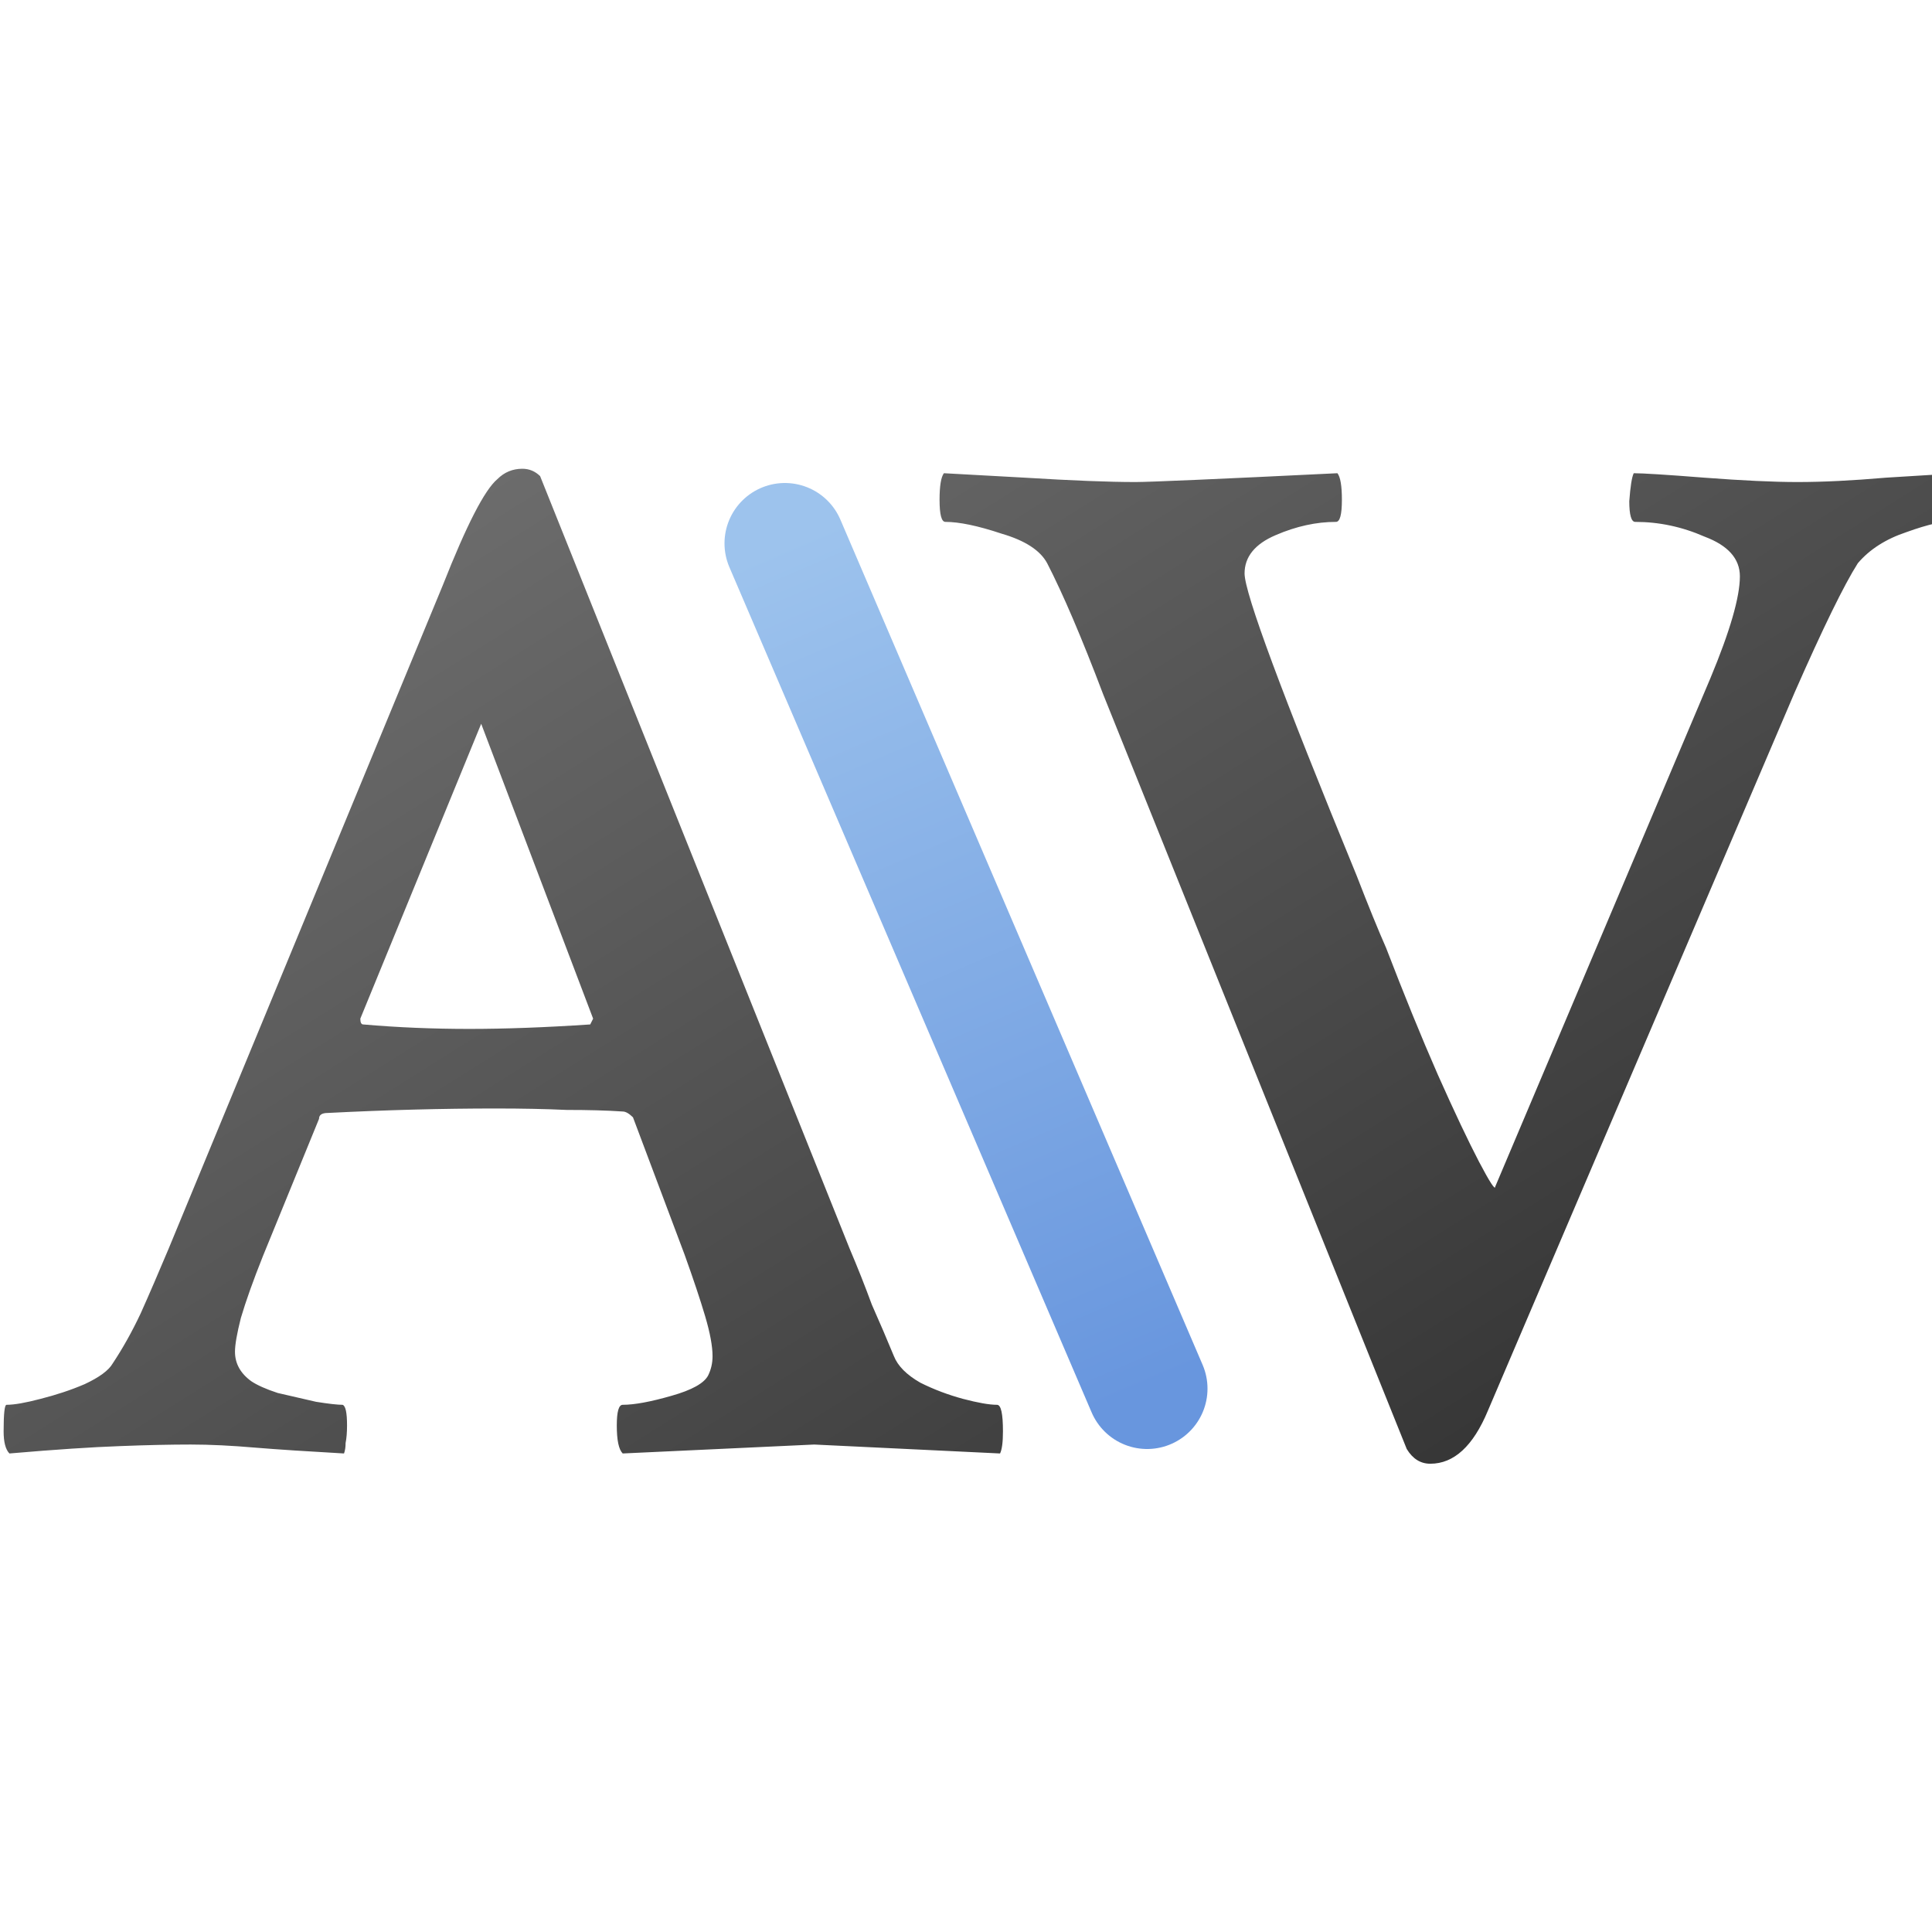
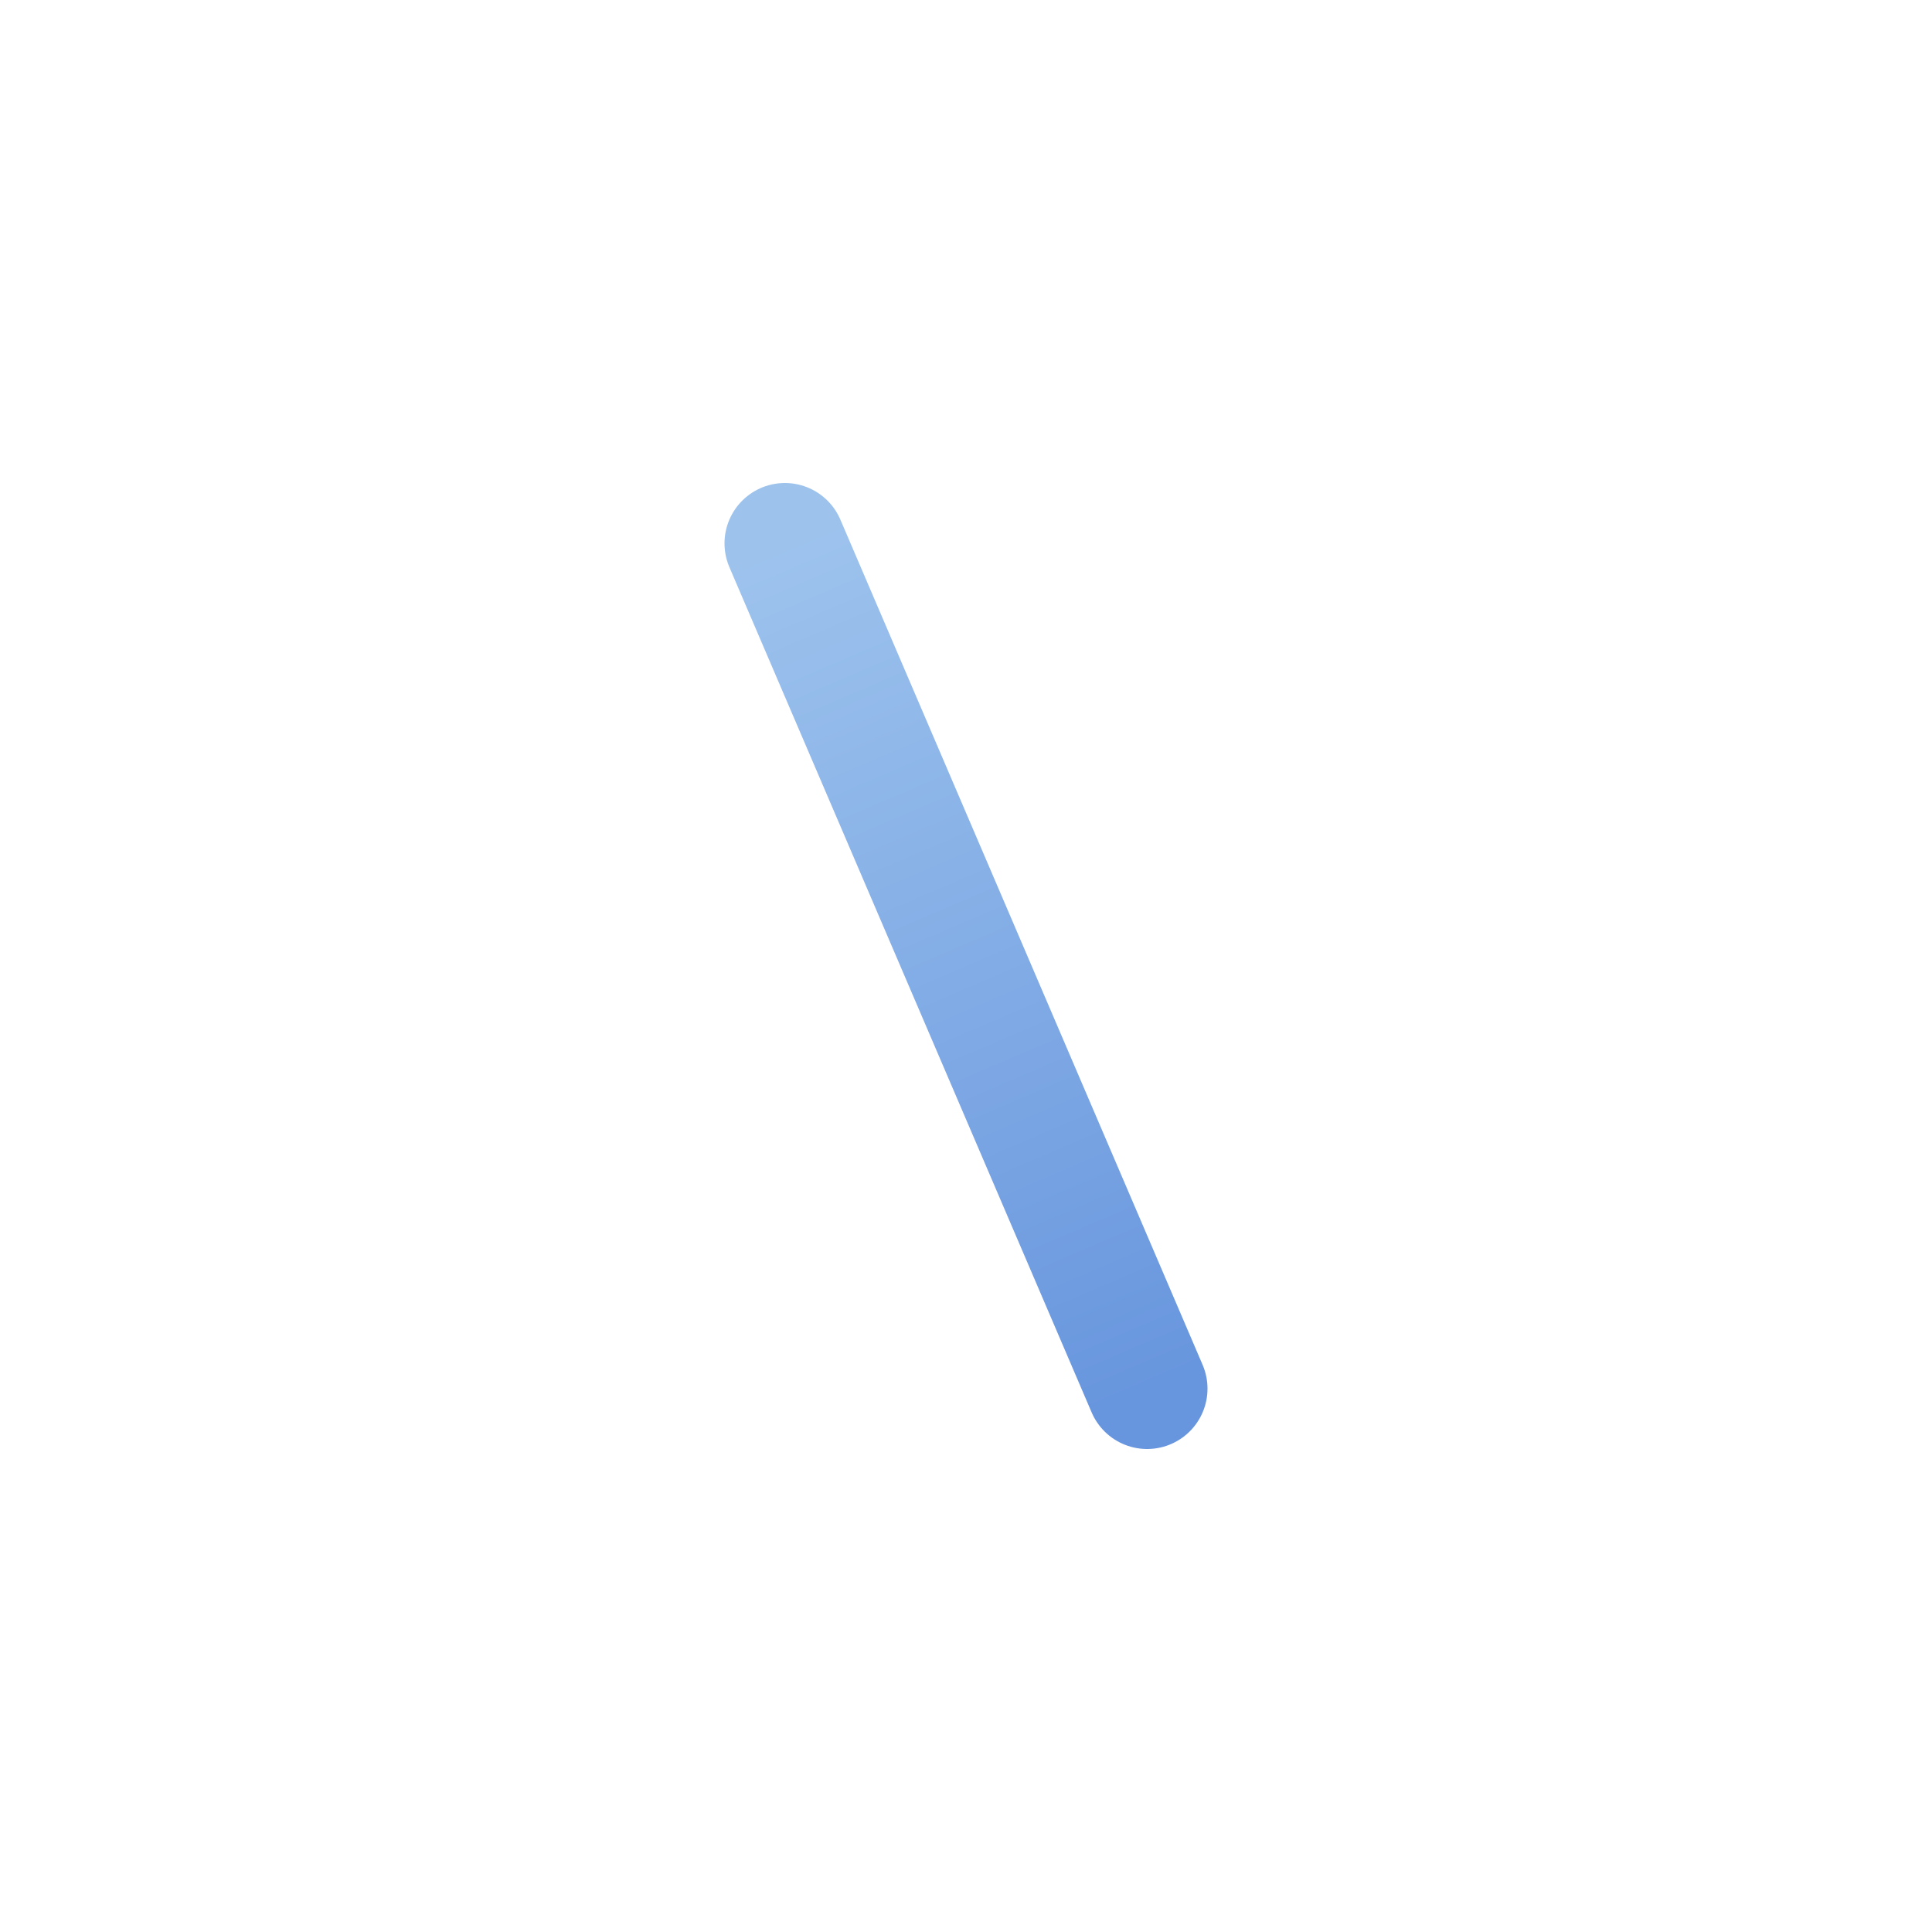
<svg xmlns="http://www.w3.org/2000/svg" width="16" height="16" viewBox="0 0 16 16" fill="none">
  <g clip-path="url(#clip0_410_6756)">
-     <path d="M0.078 12.037C0.046 12.004 0.03 11.943 0.03 11.854C0.03 11.707 0.038 11.634 0.054 11.634C0.119 11.634 0.213 11.617 0.335 11.585C0.465 11.552 0.587 11.512 0.701 11.463C0.823 11.406 0.9 11.349 0.933 11.292C1.014 11.17 1.092 11.032 1.165 10.877C1.238 10.714 1.315 10.535 1.397 10.34L3.667 4.847C3.863 4.35 4.013 4.057 4.119 3.968C4.176 3.911 4.245 3.882 4.326 3.882C4.383 3.882 4.432 3.903 4.473 3.943L7.036 10.34C7.102 10.495 7.163 10.649 7.22 10.804C7.285 10.95 7.346 11.093 7.403 11.231C7.435 11.312 7.508 11.386 7.622 11.451C7.736 11.508 7.854 11.552 7.976 11.585C8.098 11.617 8.192 11.634 8.257 11.634C8.29 11.634 8.306 11.707 8.306 11.854C8.306 11.943 8.298 12.004 8.282 12.037L6.743 11.963L5.157 12.037C5.124 12.004 5.108 11.927 5.108 11.805C5.108 11.691 5.124 11.634 5.157 11.634C5.254 11.634 5.388 11.609 5.559 11.56C5.73 11.512 5.832 11.455 5.865 11.39C5.889 11.341 5.901 11.288 5.901 11.231C5.901 11.15 5.881 11.04 5.84 10.901C5.799 10.763 5.742 10.592 5.669 10.389L5.242 9.253C5.209 9.221 5.181 9.205 5.157 9.205C5.026 9.196 4.872 9.192 4.693 9.192C4.522 9.184 4.326 9.18 4.107 9.18C3.667 9.18 3.203 9.192 2.715 9.217C2.666 9.217 2.642 9.233 2.642 9.266L2.178 10.401C2.097 10.604 2.036 10.775 1.995 10.914C1.962 11.044 1.946 11.137 1.946 11.194C1.946 11.292 1.991 11.373 2.08 11.438C2.129 11.471 2.202 11.504 2.3 11.536C2.406 11.56 2.512 11.585 2.617 11.609C2.723 11.626 2.797 11.634 2.837 11.634C2.862 11.642 2.874 11.699 2.874 11.805C2.874 11.862 2.87 11.911 2.862 11.951C2.862 11.984 2.858 12.012 2.849 12.037C2.548 12.02 2.3 12.004 2.105 11.988C1.918 11.972 1.743 11.963 1.58 11.963C1.417 11.963 1.222 11.967 0.994 11.976C0.766 11.984 0.461 12.004 0.078 12.037ZM3.887 8.521C4.18 8.521 4.514 8.509 4.888 8.484L4.912 8.436L3.985 5.994L2.984 8.436C2.984 8.468 2.992 8.484 3.008 8.484C3.293 8.509 3.586 8.521 3.887 8.521ZM11.845 12.122C11.764 12.122 11.699 12.081 11.65 12L9.136 5.75C8.957 5.278 8.802 4.916 8.672 4.664C8.615 4.558 8.489 4.476 8.293 4.419C8.098 4.354 7.943 4.322 7.829 4.322C7.797 4.322 7.781 4.261 7.781 4.139C7.781 4.025 7.793 3.951 7.817 3.919L8.489 3.956C8.879 3.98 9.184 3.992 9.404 3.992C9.518 3.992 10.075 3.968 11.076 3.919C11.101 3.951 11.113 4.025 11.113 4.139C11.113 4.261 11.097 4.322 11.064 4.322C10.902 4.322 10.735 4.358 10.564 4.432C10.393 4.505 10.307 4.611 10.307 4.749C10.307 4.912 10.617 5.746 11.235 7.251C11.333 7.504 11.414 7.703 11.479 7.85C11.626 8.232 11.768 8.582 11.907 8.899C12.045 9.209 12.159 9.449 12.248 9.62C12.338 9.791 12.383 9.86 12.383 9.827L14.165 5.616C14.328 5.225 14.409 4.944 14.409 4.773C14.409 4.627 14.311 4.517 14.116 4.444C13.929 4.362 13.738 4.322 13.542 4.322C13.51 4.322 13.493 4.265 13.493 4.151C13.502 4.029 13.514 3.951 13.53 3.919C13.603 3.919 13.799 3.931 14.116 3.956C14.433 3.98 14.69 3.992 14.885 3.992C15.097 3.992 15.341 3.98 15.617 3.956L16.216 3.919C16.232 3.968 16.24 4.029 16.24 4.102C16.24 4.24 16.232 4.31 16.216 4.31C16.11 4.31 15.967 4.342 15.788 4.407C15.617 4.464 15.483 4.55 15.386 4.664C15.272 4.843 15.097 5.201 14.861 5.738L12.322 11.683C12.2 11.976 12.041 12.122 11.845 12.122Z" fill="url(#paint0_linear_410_6756)" />
    <path d="M6.5 4.5L9.5 11.5" stroke="url(#paint1_linear_410_6756)" stroke-linecap="round" />
  </g>
  <defs>
    <linearGradient id="paint0_linear_410_6756" x1="16.7" y1="12" x2="8.279" y2="-1.394" gradientUnits="userSpaceOnUse">
      <stop stop-color="#2B2B2B" />
      <stop offset="1" stop-color="#777777" />
    </linearGradient>
    <linearGradient id="paint1_linear_410_6756" x1="6.5" y1="4.5" x2="9.5" y2="11.5" gradientUnits="userSpaceOnUse">
      <stop stop-color="#9DC3ED" />
      <stop offset="1" stop-color="#6896DE" />
    </linearGradient>
    <clipPath id="clip0_410_6756">
      <rect width="16" height="16" fill="white" />
    </clipPath>
  </defs>
</svg>